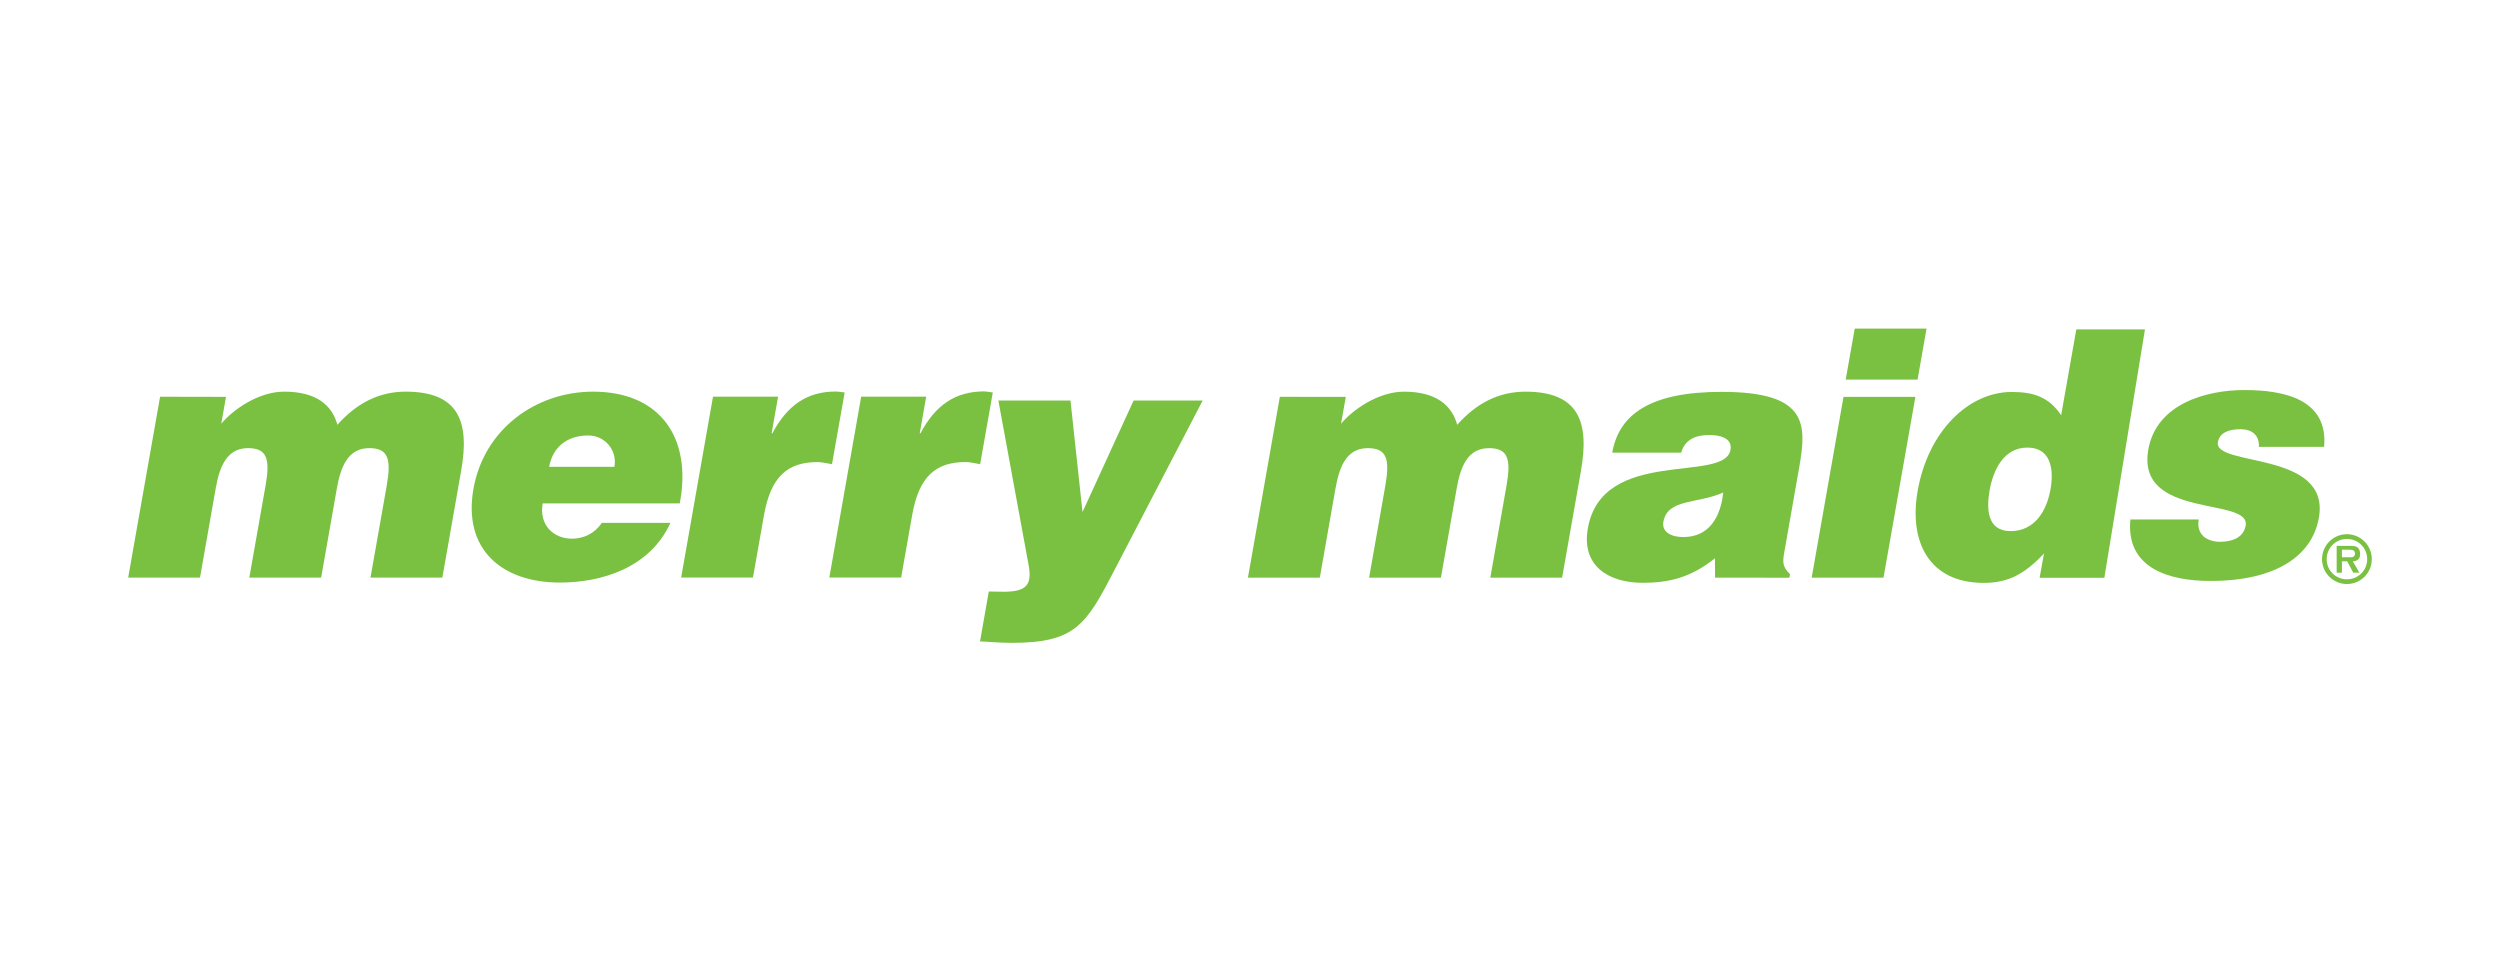
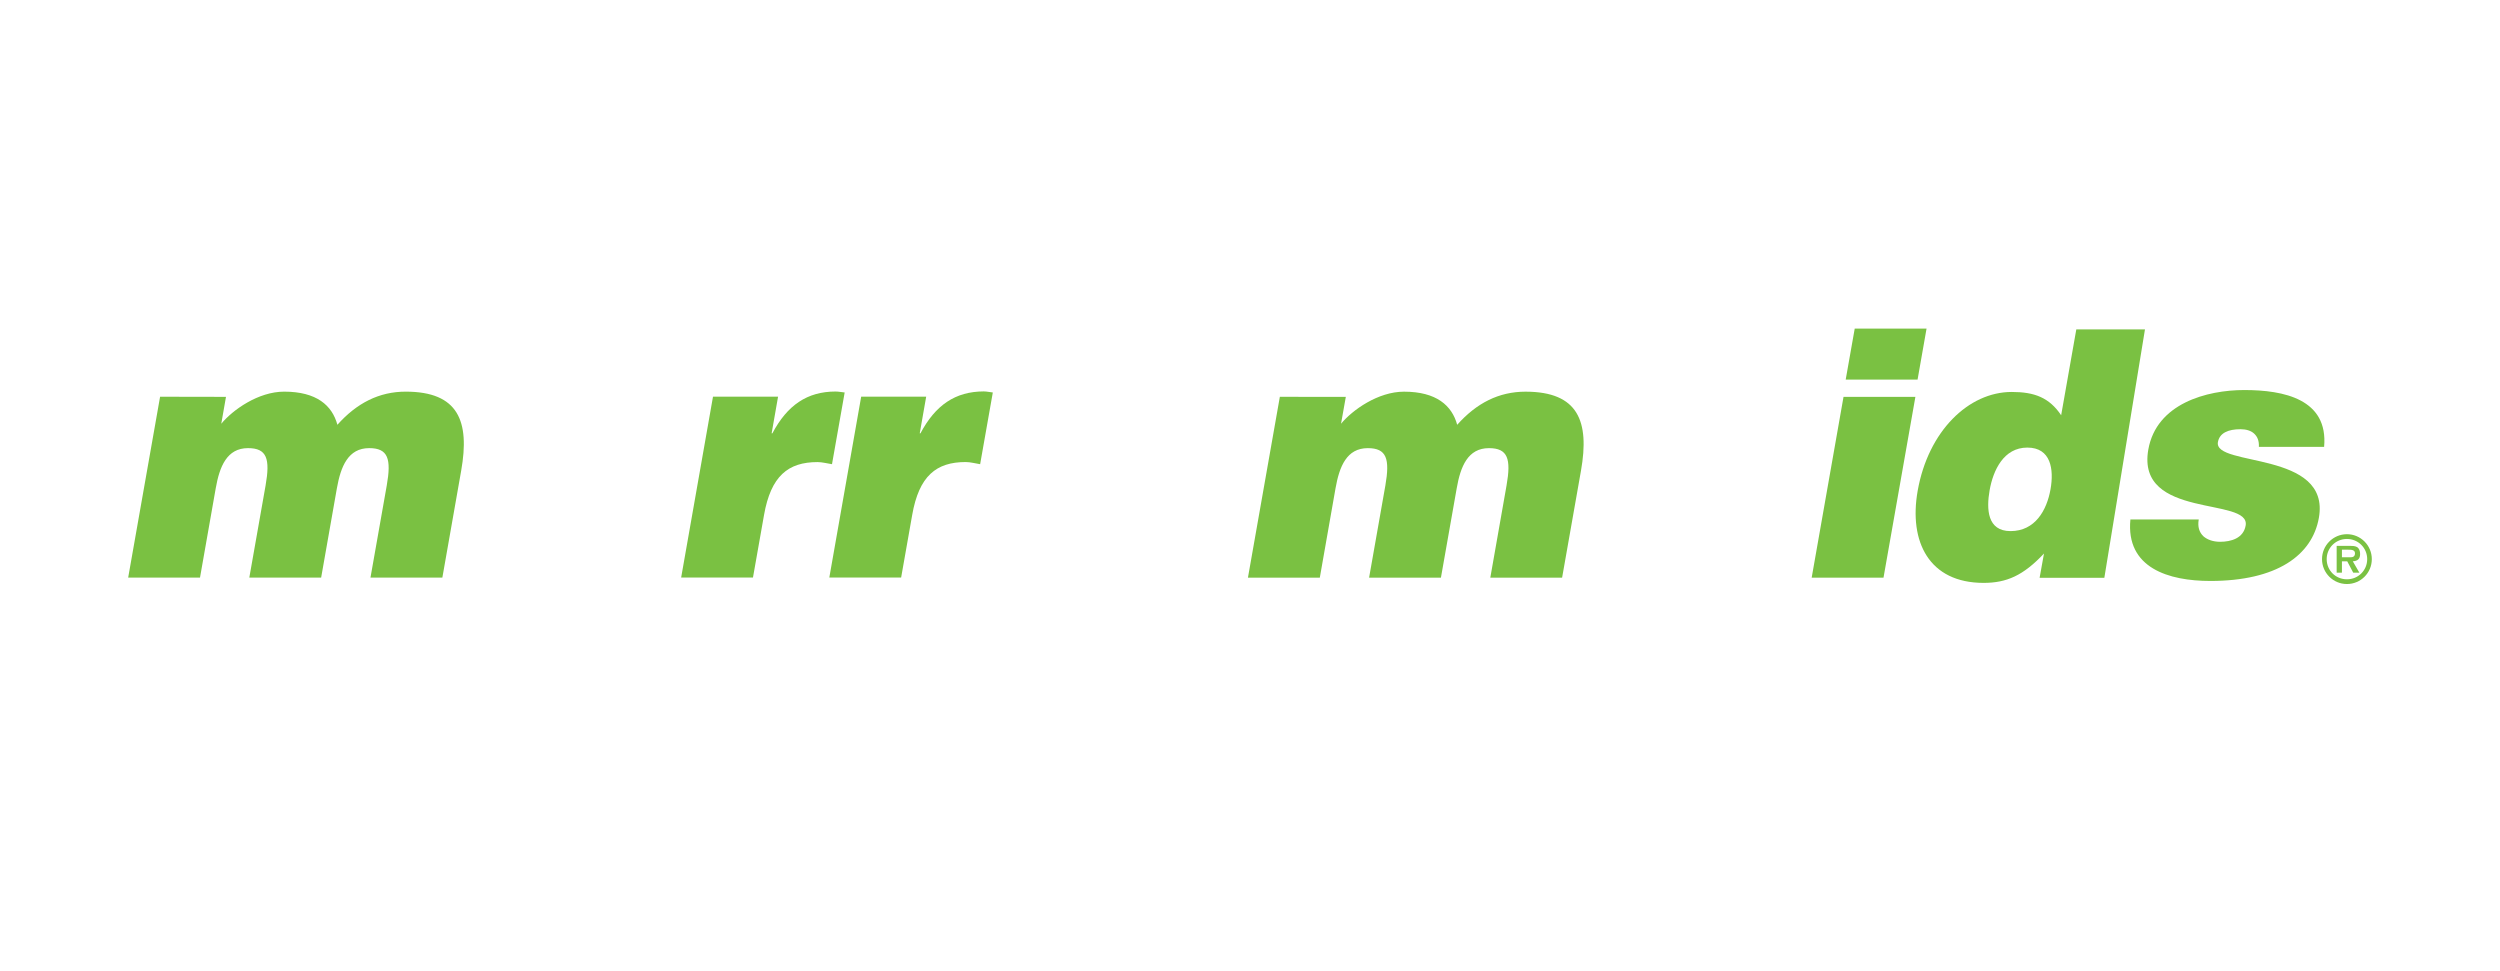
<svg xmlns="http://www.w3.org/2000/svg" width="175" height="68" viewBox="0 0 175 68" fill="none">
  <path d="M11.206 27.771L15.819 27.78L15.489 29.662C16.287 28.695 18.079 27.415 19.892 27.415C22.165 27.415 23.251 28.38 23.618 29.735C24.973 28.214 26.541 27.415 28.399 27.415C32.095 27.415 32.893 29.491 32.284 32.941L30.965 40.434H25.933L27.073 33.983C27.401 32.12 27.17 31.369 25.843 31.369C24.368 31.369 23.853 32.655 23.583 34.175L22.48 40.434H17.452L18.591 33.983C18.918 32.119 18.689 31.369 17.36 31.369C15.888 31.369 15.37 32.65 15.102 34.175L14 40.434H8.972L11.206 27.771Z" fill="#7AC142" />
-   <path d="M38.441 32.675C38.681 31.324 39.674 30.483 41.172 30.483C42.356 30.483 43.216 31.518 43.009 32.675H38.441ZM47.584 35.237C48.462 30.654 46.209 27.416 41.522 27.416C37.46 27.416 33.872 30.078 33.141 34.224C32.395 38.461 35.131 40.779 39.189 40.779C42.136 40.779 45.507 39.738 46.929 36.599H42.124C41.628 37.352 40.842 37.707 40.046 37.707C38.712 37.707 37.726 36.723 37.987 35.237H47.584Z" fill="#7AC142" />
  <path d="M49.91 27.765H54.465L54.014 30.335H54.065C55.114 28.355 56.51 27.41 58.486 27.407C58.699 27.407 58.912 27.453 59.127 27.473L58.24 32.493C57.911 32.447 57.566 32.346 57.228 32.346C55.172 32.346 53.964 33.314 53.481 36.054L52.708 40.427H47.681L49.91 27.765Z" fill="#7AC142" />
  <path d="M60.283 27.765H64.833L64.382 30.335H64.431C65.482 28.349 66.879 27.407 68.857 27.399C69.072 27.399 69.282 27.453 69.497 27.473L68.61 32.493C68.278 32.444 67.934 32.343 67.597 32.343C65.543 32.343 64.332 33.308 63.852 36.055L63.08 40.425H58.053L60.283 27.765Z" fill="#7AC142" />
-   <path d="M75.776 35.842L79.353 28.036H84.187L78.04 39.853C76.021 43.765 75.27 45 70.807 45C69.885 45 68.988 44.901 68.601 44.901L69.216 41.405C69.578 41.405 69.915 41.422 70.25 41.422C71.823 41.422 72.264 40.963 72.005 39.566L69.885 28.035H74.933L75.776 35.842Z" fill="#7AC142" />
  <path d="M89.589 27.777L94.207 27.782L93.873 29.661C94.672 28.697 96.466 27.417 98.281 27.417C100.547 27.417 101.637 28.387 102.003 29.736C103.358 28.214 104.922 27.417 106.785 27.417C110.478 27.417 111.277 29.491 110.67 32.942L109.348 40.436H104.322L105.458 33.983C105.787 32.121 105.552 31.37 104.227 31.37C102.752 31.37 102.235 32.651 101.97 34.18L100.865 40.436H95.837L96.976 33.983C97.299 32.121 97.068 31.37 95.747 31.37C94.269 31.37 93.757 32.651 93.487 34.18L92.387 40.436H87.356L89.589 27.777Z" fill="#7AC142" />
-   <path d="M117.848 37.592C116.854 37.592 116.327 37.161 116.435 36.532C116.725 34.889 118.835 35.28 120.626 34.477C120.441 36.218 119.619 37.592 117.848 37.592ZM125.258 40.44L125.301 40.196C124.743 39.66 124.782 39.304 124.914 38.582L125.952 32.673C126.482 29.649 126.515 27.43 120.513 27.43C115.512 27.43 113.331 29.002 112.856 31.686H117.681C117.995 30.593 118.963 30.452 119.67 30.452C120.198 30.452 121.294 30.569 121.135 31.492C120.714 33.854 112.159 31.247 111.149 36.987C110.685 39.613 112.601 40.797 114.987 40.797C116.874 40.797 118.388 40.406 120.046 39.081L120.055 40.437L125.258 40.44Z" fill="#7AC142" />
  <path d="M126.817 40.439L129.046 27.782H134.077L131.845 40.439H126.817ZM129.831 23H134.859L134.23 26.571H129.199L129.831 23Z" fill="#7AC142" />
  <path d="M140.736 37.177C139.103 37.177 139.042 35.638 139.274 34.315C139.52 32.921 140.256 31.331 141.913 31.331C143.567 31.331 143.784 32.852 143.537 34.246C143.279 35.71 142.467 37.177 140.736 37.177ZM147.304 40.445L150.148 23.056H145.342L144.281 29.067C143.445 27.825 142.405 27.437 140.822 27.437C137.802 27.437 134.974 30.173 134.236 34.362C133.608 37.925 135.037 40.802 138.851 40.802C140.459 40.802 141.632 40.29 143.079 38.746L142.773 40.445H147.304Z" fill="#7AC142" />
  <path d="M153.912 36.362C153.822 36.873 153.947 37.258 154.237 37.539C154.51 37.778 154.917 37.925 155.403 37.925C156.171 37.925 157.039 37.683 157.195 36.79C157.555 34.76 149.519 36.381 150.381 31.473C150.948 28.247 154.472 27.303 157.103 27.303C159.859 27.303 162.99 27.935 162.688 31.281H158.121C158.143 30.869 158.026 30.578 157.801 30.363C157.572 30.143 157.225 30.045 156.836 30.045C155.967 30.045 155.368 30.311 155.254 30.946C154.944 32.703 163.156 31.522 162.322 36.244C161.857 38.881 159.365 40.667 154.724 40.667C151.826 40.667 148.797 39.773 149.128 36.362L153.912 36.362Z" fill="#7AC142" />
  <path d="M162.541 39.139C162.541 38.18 163.321 37.394 164.286 37.394C165.248 37.394 166.027 38.18 166.027 39.139C166.027 40.103 165.248 40.882 164.286 40.882C163.321 40.882 162.541 40.103 162.541 39.139ZM165.703 39.139C165.703 38.353 165.073 37.727 164.286 37.727C163.495 37.727 162.868 38.353 162.868 39.139C162.868 39.931 163.495 40.551 164.286 40.551C165.073 40.551 165.703 39.931 165.703 39.139ZM165.157 40.088H164.726L164.306 39.291H163.935V40.088H163.566V38.21H164.477C164.638 38.21 164.849 38.21 164.993 38.295C165.158 38.404 165.208 38.582 165.208 38.782C165.208 39.129 165.032 39.27 164.696 39.291L165.157 40.088ZM164.489 39.01C164.696 39.018 164.849 38.967 164.849 38.728C164.849 38.478 164.572 38.479 164.39 38.479H163.935V39.01L164.489 39.01Z" fill="#7AC142" />
</svg>